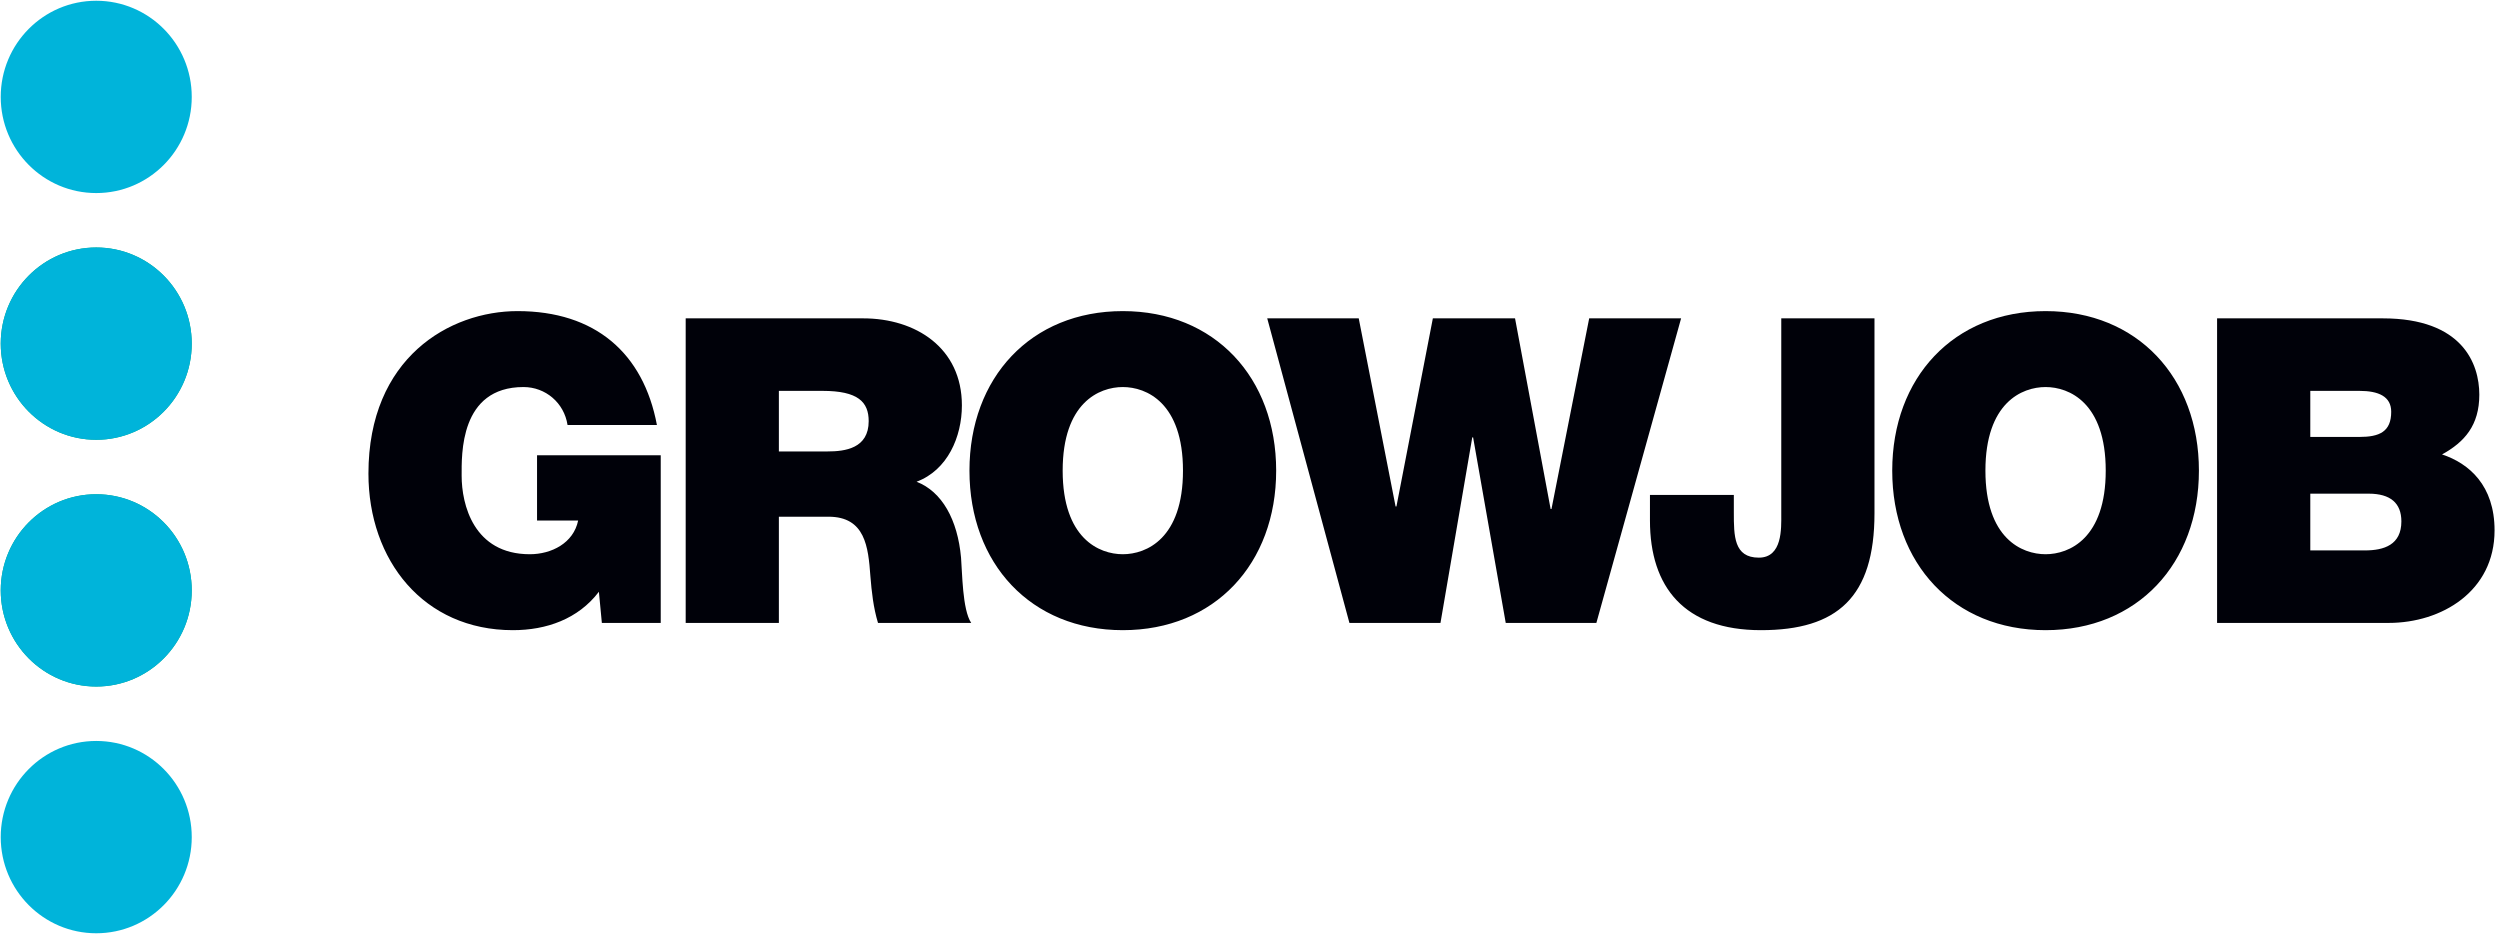
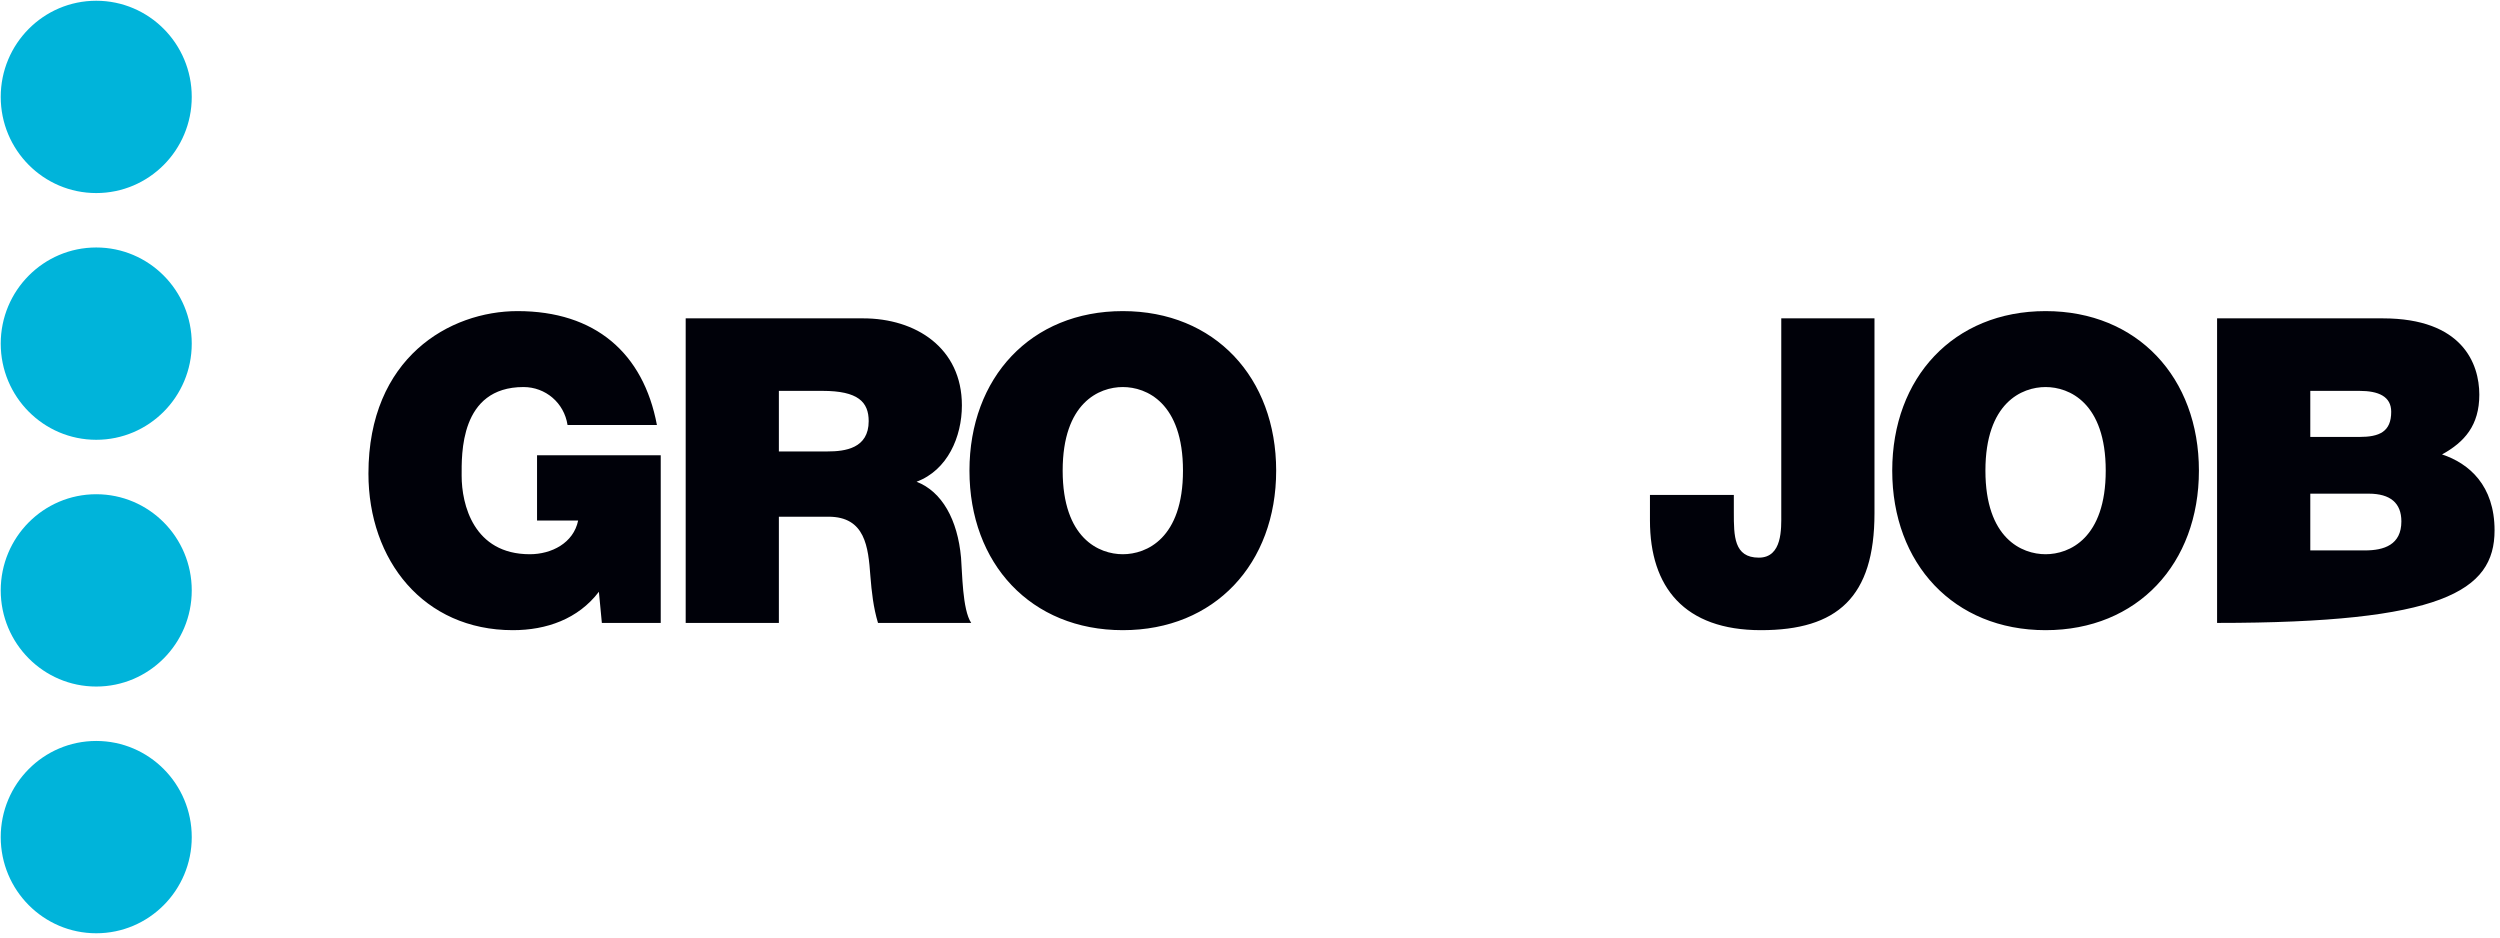
<svg xmlns="http://www.w3.org/2000/svg" width="120" height="45" viewBox="0 0 120 45">
  <g fill="none" fill-rule="evenodd">
-     <path fill="#000109" d="M106.42 29.9L114.656 29.9C117.197 29.9 119.739 28.385 119.739 25.457 119.739 23.307 118.519 22.243 117.218 21.813 118.295 21.219 119.007 20.42 119.007 18.946 119.007 17.452 118.194 15.281 114.371 15.281L106.42 15.281 106.42 29.9zM110.894 23.696L113.7 23.696C114.737 23.696 115.266 24.147 115.266 25.027 115.266 26.153 114.433 26.42 113.517 26.42L110.894 26.42 110.894 23.696zM110.894 18.762L113.253 18.762C114.168 18.762 114.778 19.028 114.778 19.765 114.778 20.727 114.208 20.973 113.253 20.973L110.894 20.973 110.894 18.762zM90.827 22.591C90.827 27.054 93.775 30.248 98.188 30.248 102.6 30.248 105.548 27.054 105.548 22.591 105.548 18.127 102.6 14.933 98.188 14.933 93.775 14.933 90.827 18.127 90.827 22.591M95.3 22.591C95.3 19.335 97.049 18.578 98.188 18.578 99.326 18.578 101.075 19.335 101.075 22.591 101.075 25.846 99.326 26.603 98.188 26.603 97.049 26.603 95.3 25.846 95.3 22.591M89.975 15.281L85.501 15.281 85.501 24.7C85.501 25.355 85.562 26.767 84.424 26.767 83.224 26.767 83.224 25.723 83.224 24.597L83.224 23.757 79.198 23.757 79.198 24.986C79.198 28.179 80.845 30.248 84.525 30.248 88.185 30.248 89.975 28.671 89.975 24.638L89.975 15.281z" />
-     <polygon fill="#000109" points="80.693 15.281 76.281 15.281 74.471 24.433 74.43 24.433 72.722 15.281 68.777 15.281 67.029 24.31 66.988 24.31 65.219 15.281 60.827 15.281 64.772 29.9 69.143 29.9 70.669 20.994 70.709 20.994 72.275 29.9 76.626 29.9" />
+     <path fill="#000109" d="M106.42 29.9C117.197 29.9 119.739 28.385 119.739 25.457 119.739 23.307 118.519 22.243 117.218 21.813 118.295 21.219 119.007 20.42 119.007 18.946 119.007 17.452 118.194 15.281 114.371 15.281L106.42 15.281 106.42 29.9zM110.894 23.696L113.7 23.696C114.737 23.696 115.266 24.147 115.266 25.027 115.266 26.153 114.433 26.42 113.517 26.42L110.894 26.42 110.894 23.696zM110.894 18.762L113.253 18.762C114.168 18.762 114.778 19.028 114.778 19.765 114.778 20.727 114.208 20.973 113.253 20.973L110.894 20.973 110.894 18.762zM90.827 22.591C90.827 27.054 93.775 30.248 98.188 30.248 102.6 30.248 105.548 27.054 105.548 22.591 105.548 18.127 102.6 14.933 98.188 14.933 93.775 14.933 90.827 18.127 90.827 22.591M95.3 22.591C95.3 19.335 97.049 18.578 98.188 18.578 99.326 18.578 101.075 19.335 101.075 22.591 101.075 25.846 99.326 26.603 98.188 26.603 97.049 26.603 95.3 25.846 95.3 22.591M89.975 15.281L85.501 15.281 85.501 24.7C85.501 25.355 85.562 26.767 84.424 26.767 83.224 26.767 83.224 25.723 83.224 24.597L83.224 23.757 79.198 23.757 79.198 24.986C79.198 28.179 80.845 30.248 84.525 30.248 88.185 30.248 89.975 28.671 89.975 24.638L89.975 15.281z" />
    <path fill="#000109" d="M46.534 22.591C46.534 27.054 49.483 30.248 53.895 30.248 58.308 30.248 61.256 27.054 61.256 22.591 61.256 18.127 58.308 14.933 53.895 14.933 49.483 14.933 46.534 18.127 46.534 22.591M51.008 22.591C51.008 19.335 52.757 18.578 53.895 18.578 55.033 18.578 56.783 19.335 56.783 22.591 56.783 25.846 55.033 26.603 53.895 26.603 52.757 26.603 51.008 25.846 51.008 22.591M32.913 29.9L37.386 29.9 37.386 24.802 39.766 24.802C41.535 24.802 41.676 26.256 41.778 27.648 41.839 28.405 41.921 29.163 42.144 29.9L46.618 29.9C46.19 29.265 46.19 27.463 46.13 26.767 45.967 24.945 45.215 23.594 43.995 23.123 45.479 22.57 46.171 20.973 46.171 19.458 46.171 16.694 43.954 15.281 41.432 15.281L32.913 15.281 32.913 29.9zM37.386 18.762L39.481 18.762C41.189 18.762 41.697 19.295 41.697 20.216 41.697 21.526 40.559 21.669 39.725 21.669L37.386 21.669 37.386 18.762zM28.889 29.9L31.715 29.9 31.715 21.854 25.778 21.854 25.778 24.986 27.751 24.986C27.527 26.071 26.469 26.603 25.432 26.603 22.728 26.603 22.159 24.208 22.159 22.836 22.159 21.833 22.057 18.578 25.128 18.578 26.185 18.578 27.079 19.335 27.242 20.4L31.532 20.4C30.881 16.94 28.563 14.933 24.843 14.933 21.589 14.933 17.685 17.165 17.685 22.734 17.685 26.89 20.328 30.248 24.619 30.248 26.225 30.248 27.751 29.715 28.747 28.405L28.889 29.9z" />
-     <path fill="#03A678" d="M.035 16.495C.035 13.946 2.088 11.879 4.619 11.879 7.152 11.879 9.204 13.946 9.204 16.495 9.204 19.043 7.152 21.11 4.619 21.11 2.088 21.11.035 19.043.035 16.495M.035 28.339C.035 25.789 2.088 23.723 4.619 23.723 7.152 23.723 9.204 25.789 9.204 28.339 9.204 30.887 7.152 32.954 4.619 32.954 2.088 32.954.035 30.887.035 28.339" />
    <path fill="#00B4DA" d="M.035 4.652C.035 2.102 2.088.036 4.619.036 7.152.036 9.204 2.102 9.204 4.652 9.204 7.2 7.152 9.267 4.619 9.267 2.088 9.267.035 7.2.035 4.652M.035 16.495C.035 13.946 2.088 11.879 4.619 11.879 7.152 11.879 9.204 13.946 9.204 16.495 9.204 19.043 7.152 21.11 4.619 21.11 2.088 21.11.035 19.043.035 16.495M.035 28.339C.035 25.789 2.088 23.723 4.619 23.723 7.152 23.723 9.204 25.789 9.204 28.339 9.204 30.887 7.152 32.954 4.619 32.954 2.088 32.954.035 30.887.035 28.339M.035 40.182C.035 37.632 2.088 35.566 4.619 35.566 7.152 35.566 9.204 37.632 9.204 40.182 9.204 42.73 7.152 44.797 4.619 44.797 2.088 44.797.035 42.73.035 40.182" />
  </g>
</svg>